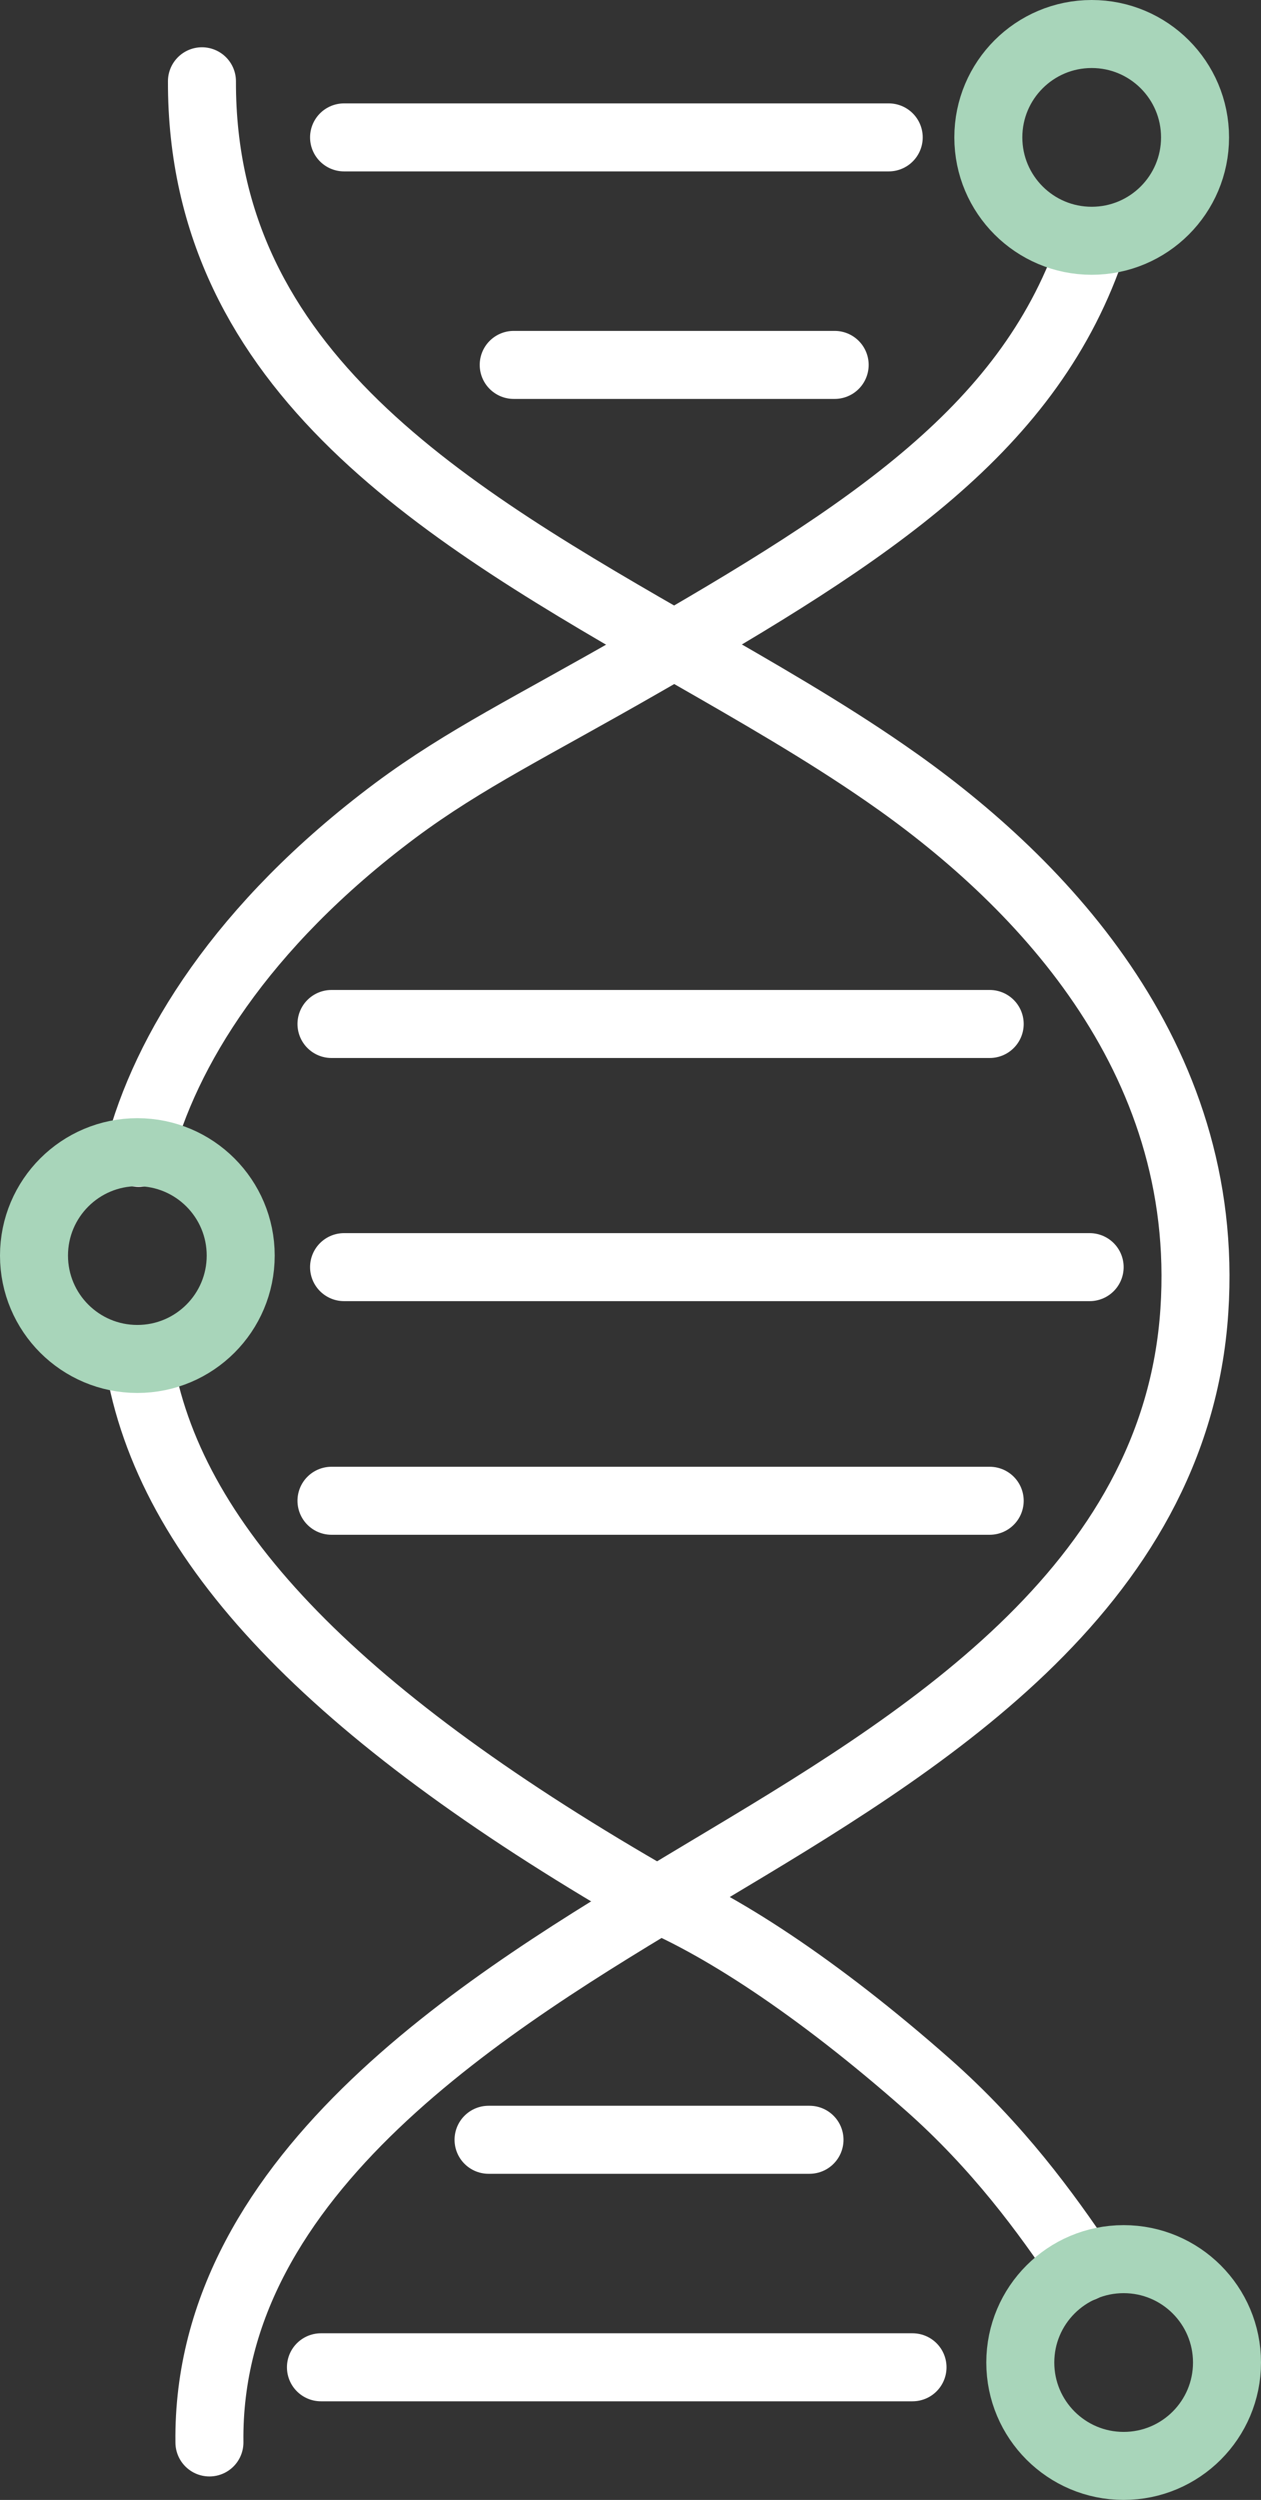
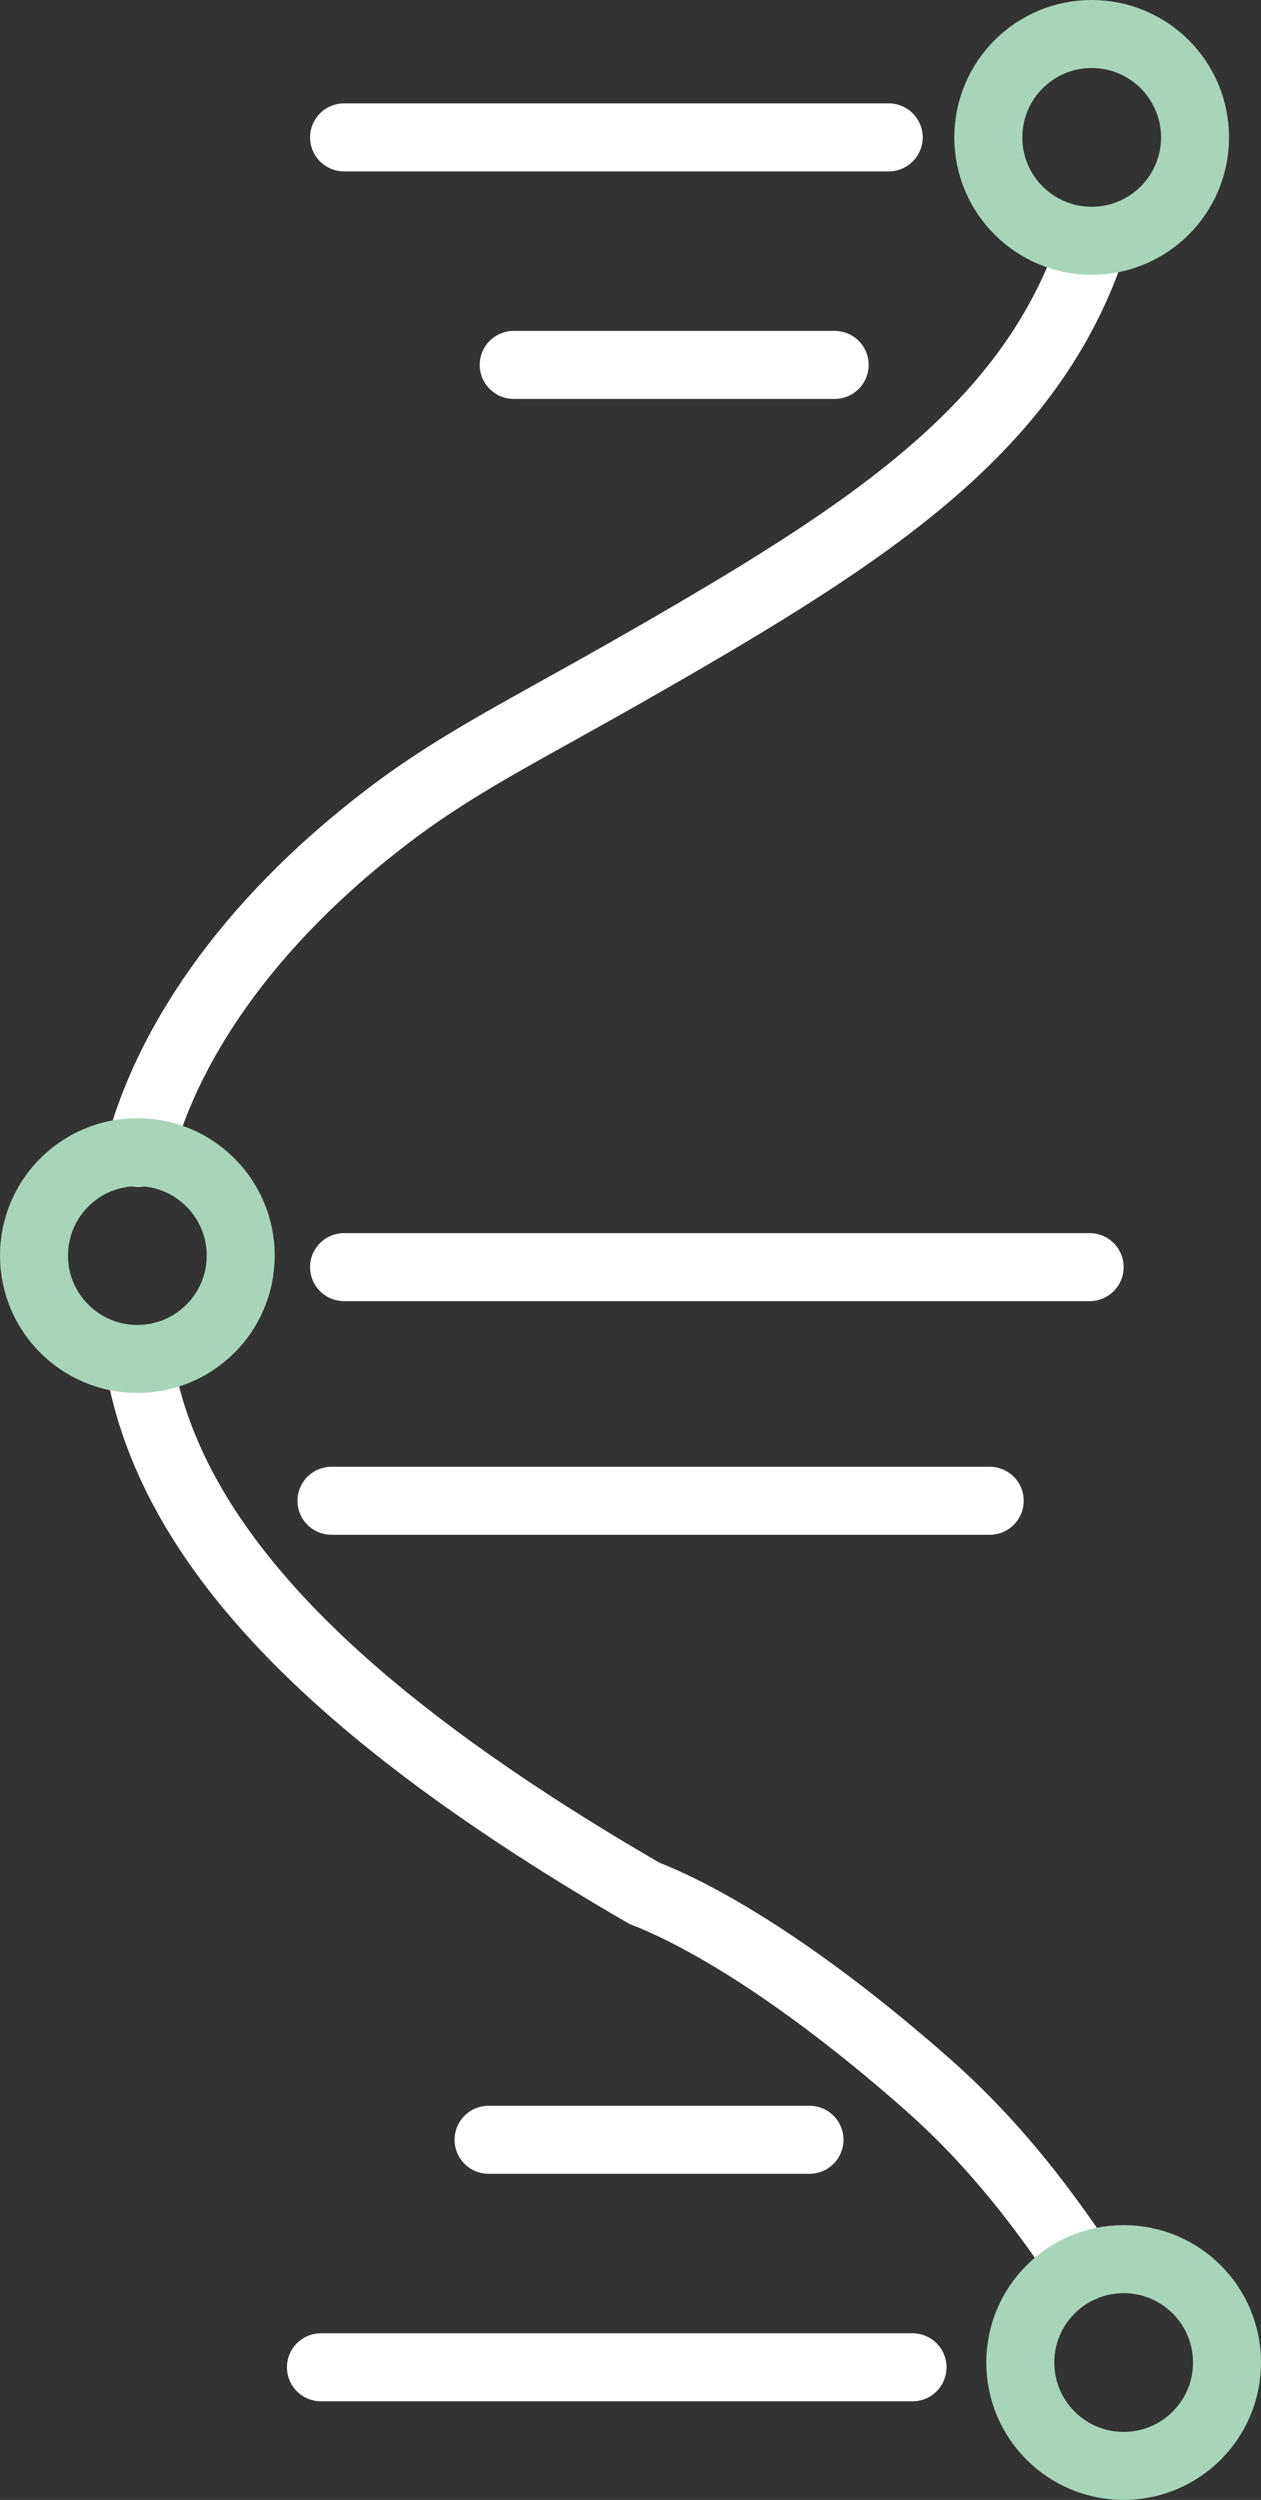
<svg xmlns="http://www.w3.org/2000/svg" id="Layer_1" viewBox="0 0 37.09 73.51">
  <rect x="0" y="0" width="37.09" height="73.51" fill="#333333" stroke="none" />
  <defs>
    <style>.cls-1{stroke:#a8d5ba;}.cls-1,.cls-2{fill:none;stroke-linecap:round;stroke-miterlimit:10;stroke-width:2px;}.cls-2{stroke:#fff;}</style>
  </defs>
  <path class="cls-2" d="m4.08,39.98c.87,5.37,5.67,10.36,14.87,15.69h0c2.14.84,5.09,2.76,8.34,5.63,2.06,1.82,3.48,3.77,4.56,5.38" />
  <path class="cls-2" d="m32.15,7.11c-1.8,5.46-6.5,8.52-13.24,12.38-3.29,1.89-5.22,2.81-7.28,4.34-4.55,3.4-6.78,7.1-7.55,10.07" />
-   <path class="cls-2" d="m5.94,2.39c-.02,8.58,7.25,12.76,14.29,16.8,2.06,1.18,4.01,2.3,5.79,3.53,4.43,3.05,9.61,8.28,9.11,15.82-.54,8.24-8.17,12.79-14.29,16.45l-.65.39c-5.63,3.37-14.13,8.46-14.03,16.44" />
  <line class="cls-2" x1="10.12" y1="37.26" x2="32.05" y2="37.26" />
  <line class="cls-2" x1="9.75" y1="44.13" x2="29.11" y2="44.13" />
-   <line class="cls-2" x1="9.75" y1="30.11" x2="29.11" y2="30.11" />
  <line class="cls-2" x1="10.12" y1="4.04" x2="26.14" y2="4.04" />
  <line class="cls-2" x1="15.11" y1="10.73" x2="24.55" y2="10.73" />
  <line class="cls-2" x1="26.84" y1="69.61" x2="9.44" y2="69.61" />
  <line class="cls-2" x1="23.81" y1="62.92" x2="14.37" y2="62.92" />
  <circle class="cls-1" cx="4.04" cy="36.92" r="3.04" />
  <circle class="cls-1" cx="32.11" cy="4.04" r="3.04" />
  <circle class="cls-1" cx="33.05" cy="69.47" r="3.04" />
</svg>